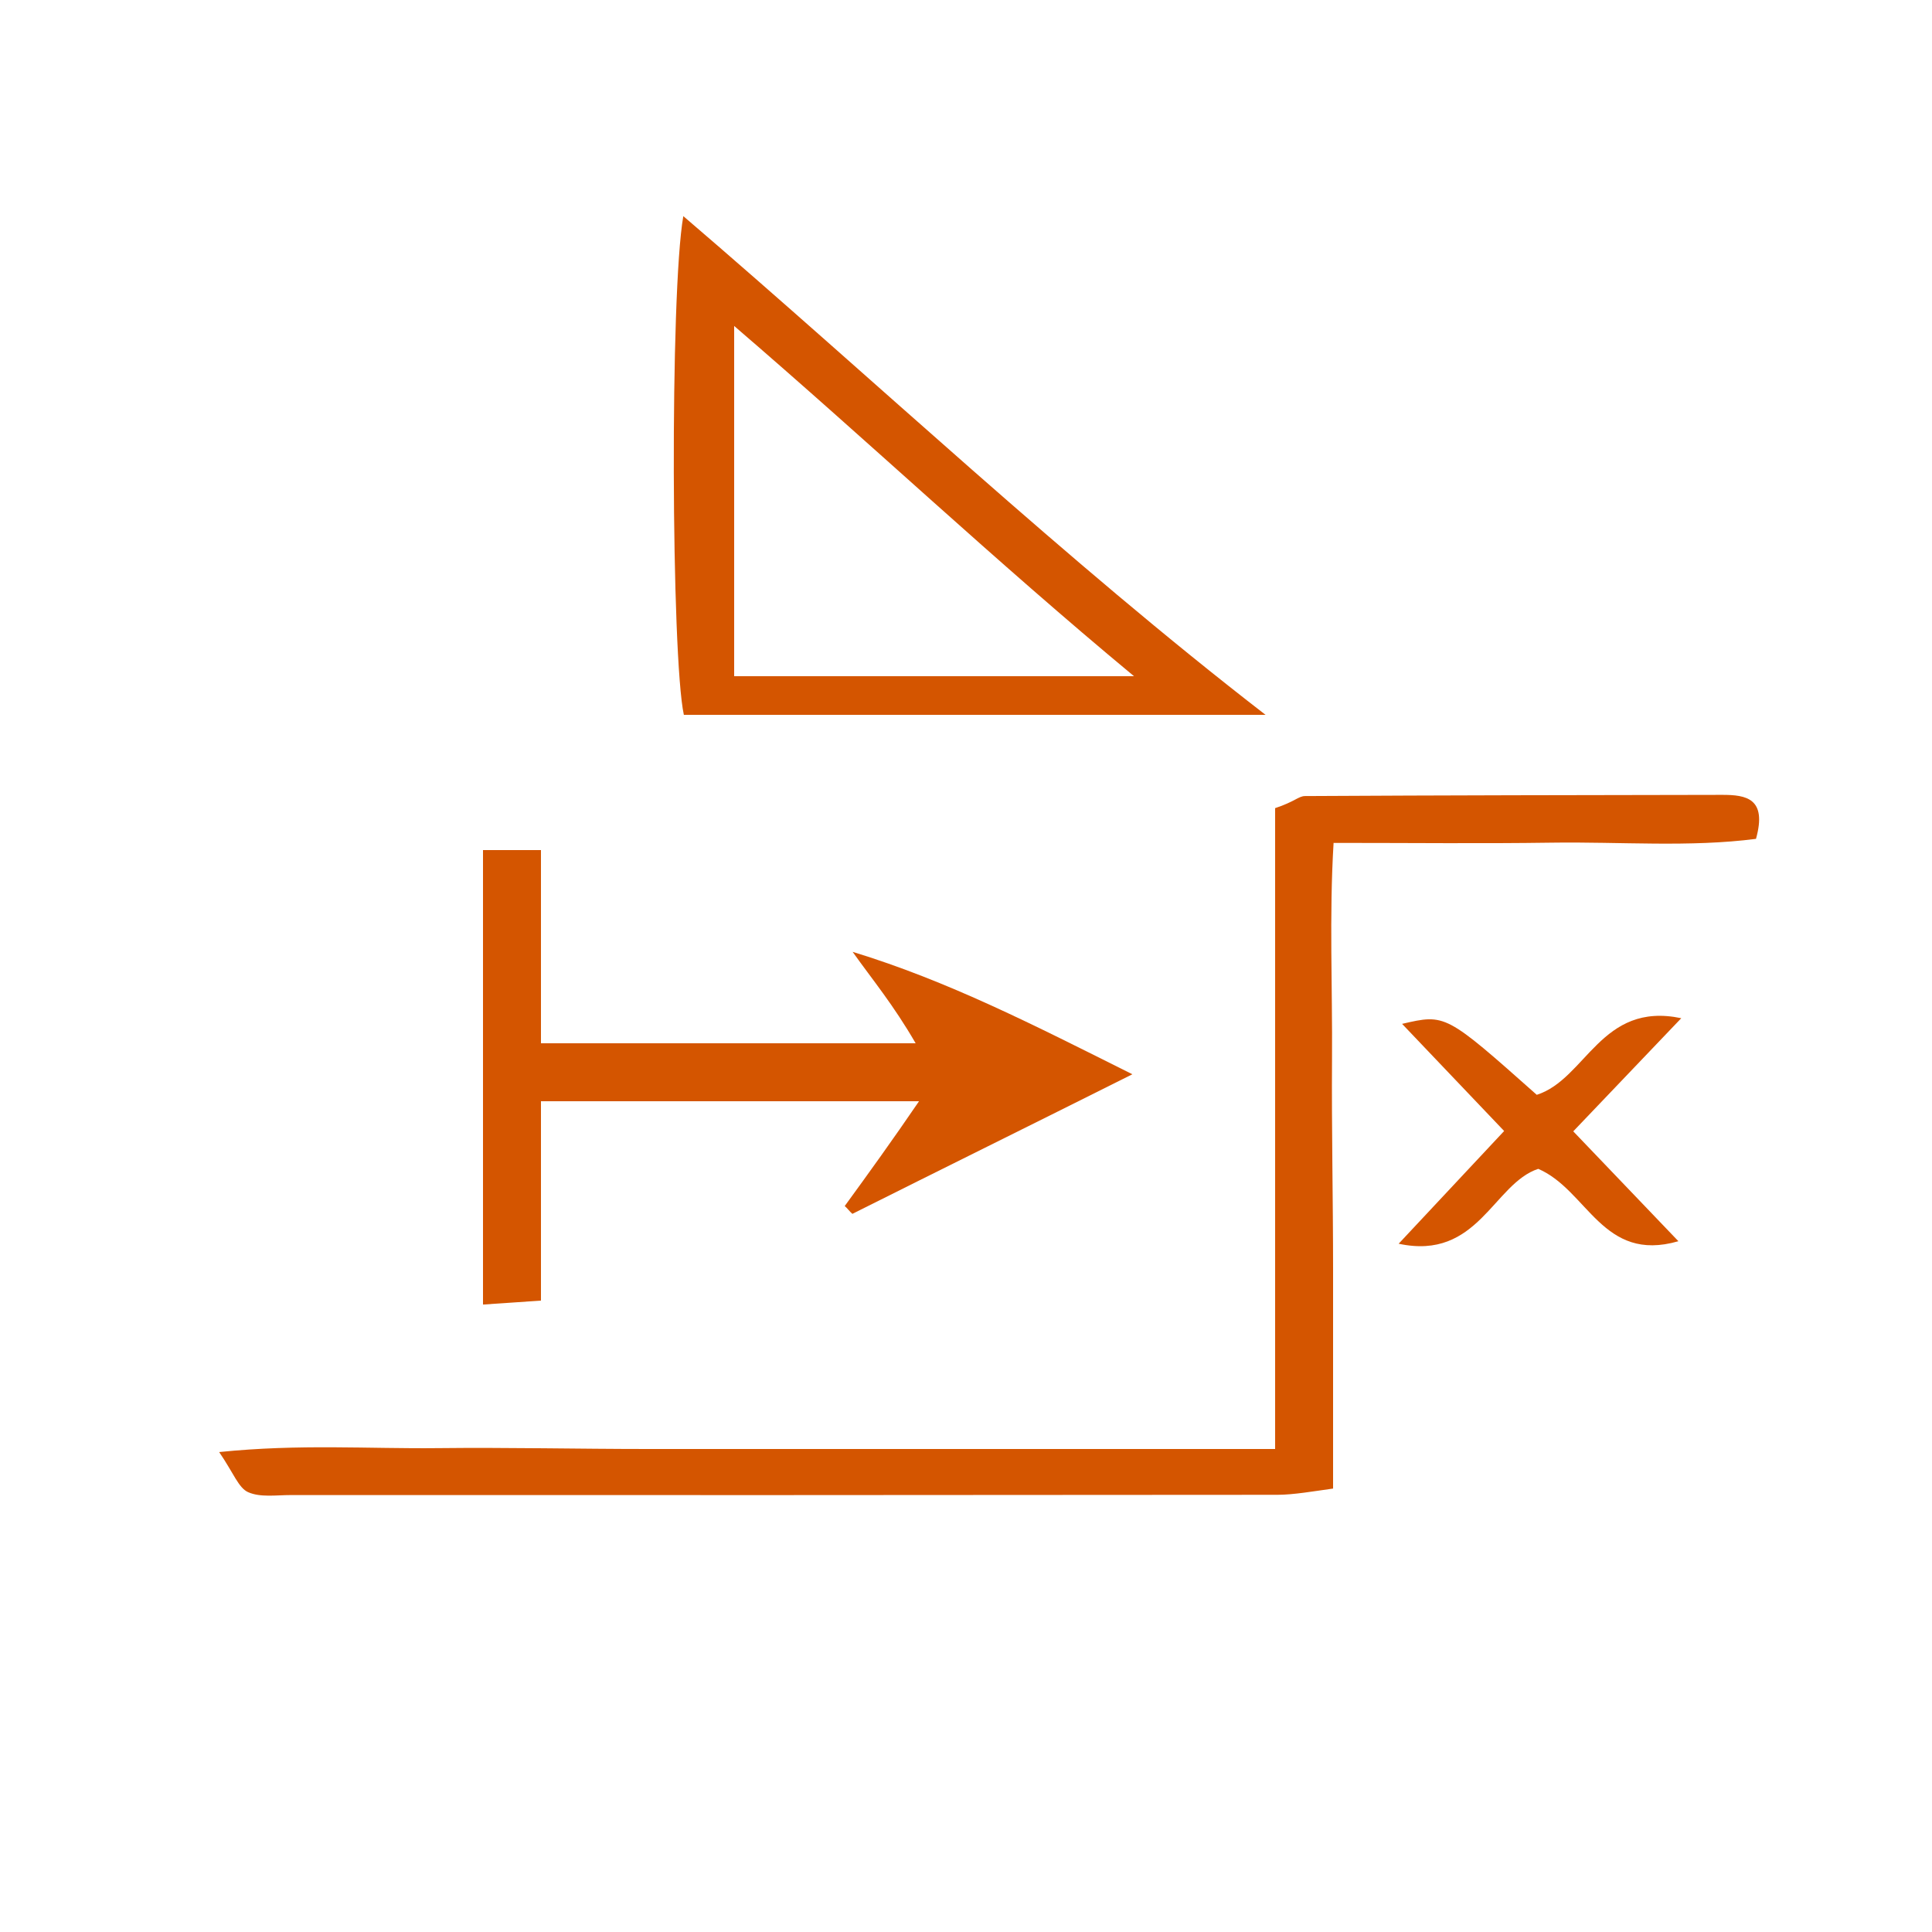
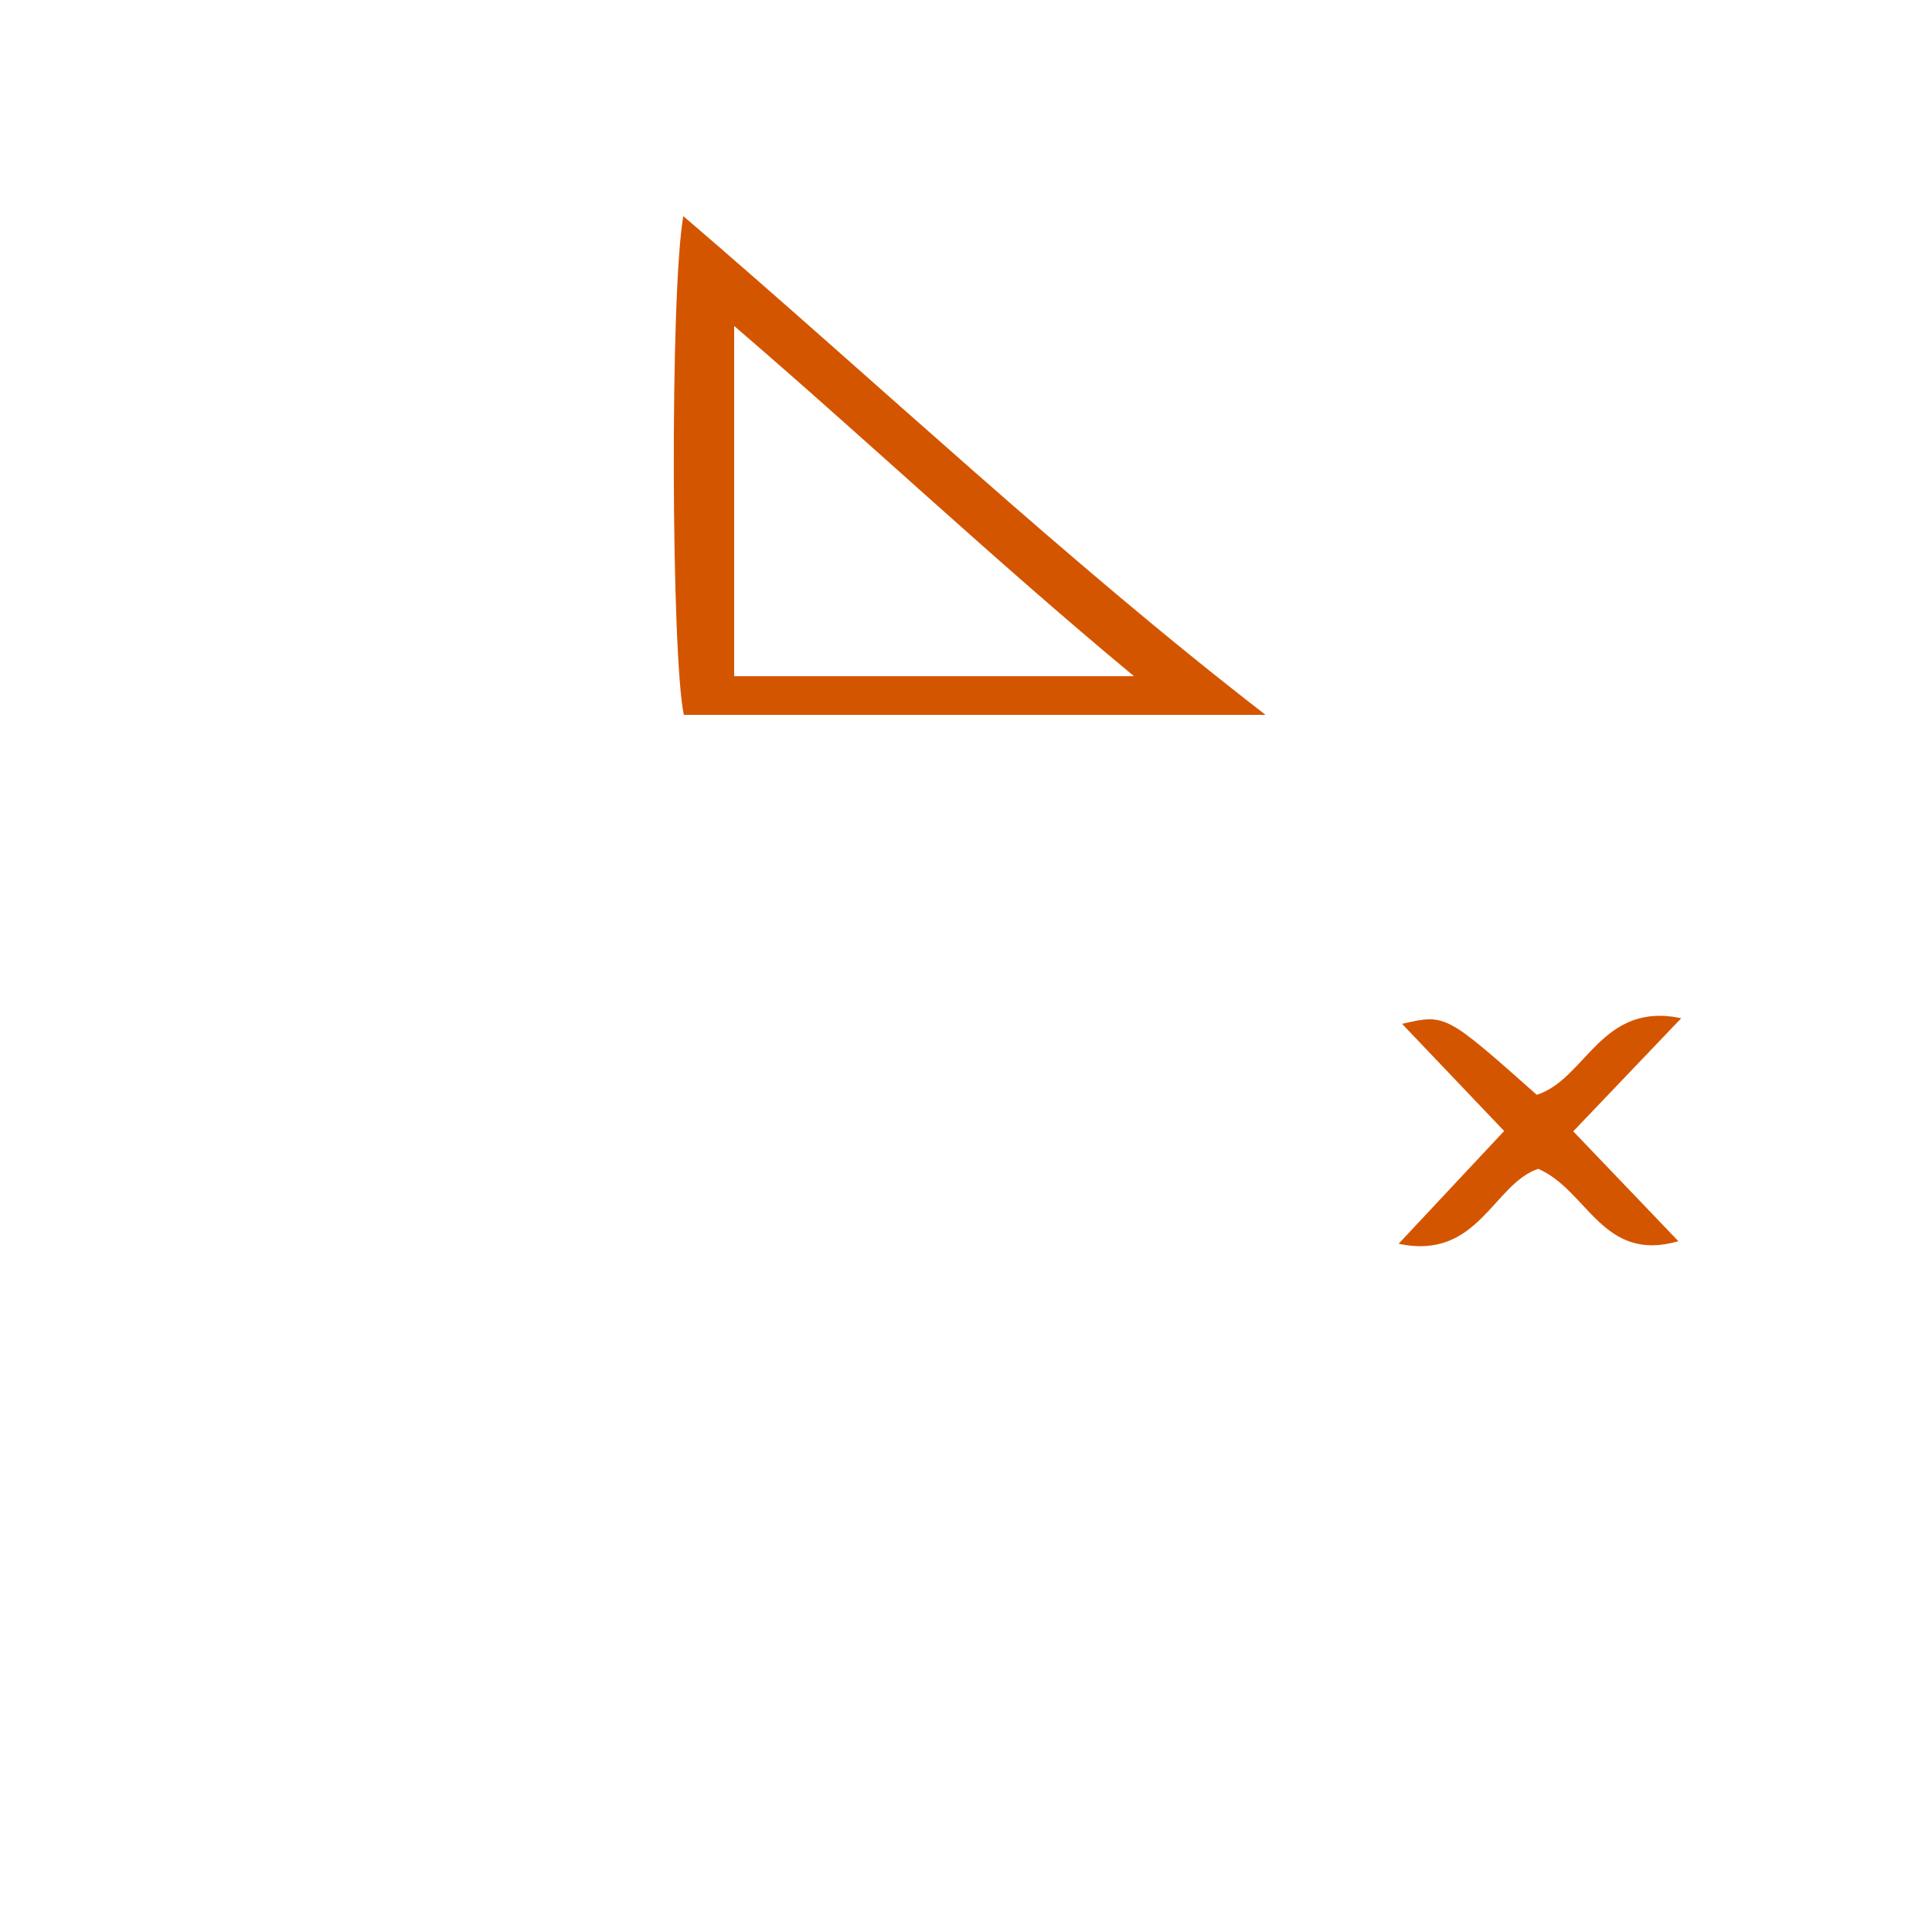
<svg xmlns="http://www.w3.org/2000/svg" xmlns:ns1="http://sodipodi.sourceforge.net/DTD/sodipodi-0.dtd" xmlns:ns2="http://www.inkscape.org/namespaces/inkscape" version="1.1" id="Calque_1" x="0px" y="0px" width="100px" height="100px" viewBox="0 0 100 100" enable-background="new 0 0 100 100" xml:space="preserve" ns1:docname="unideo-18-obstacle.svg" ns2:version="0.92.1 r15371">
  <defs id="defs15" />
  <ns1:namedview pagecolor="#ffffff" bordercolor="#666666" borderopacity="1" objecttolerance="10" gridtolerance="10" guidetolerance="10" ns2:pageopacity="0" ns2:pageshadow="2" ns2:window-width="640" ns2:window-height="480" id="namedview13" showgrid="false" ns2:zoom="2.36" ns2:cx="50" ns2:cy="50" ns2:window-x="0" ns2:window-y="0" ns2:window-maximized="0" ns2:current-layer="Calque_1" />
  <g id="g10" style="fill:#d45500">
-     <path fill-rule="evenodd" clip-rule="evenodd" d="M89.139,41.142c-7.125,0.012-14.471,0.021-21.596,0.062   C67.217,41.206,67,41.501,66,41.829C66,52.656,66,64,66,75c-4,0-7.11,0-10.701,0c-3.626,0-7.251,0-10.876,0   c-3.625,0-7.251,0-10.876,0c-3.625,0-7.251-0.086-10.876-0.045c-3.566,0.041-7.153-0.224-11.327,0.203   c0.752,1.101,1.002,1.855,1.498,2.076c0.635,0.283,1.467,0.149,2.213,0.15c17.002,0.005,34.064,0.004,51.065-0.013   C66.951,77.371,68,77.185,69,77.048c0-3.909,0-7.632,0-11.355c0-3.625-0.08-7.251-0.055-10.877   c0.027-3.692-0.148-7.396,0.081-11.188c4.056,0,7.661,0.041,11.28-0.012c3.569-0.052,7.156,0.248,10.584-0.197   C91.473,41.325,90.389,41.14,89.139,41.142z" id="path2" style="fill:#d45500" />
-     <path fill-rule="evenodd" clip-rule="evenodd" d="M28,57c7,0,13.131,0,19.569,0c-1.364,2-2.604,3.719-3.846,5.424   c0.132,0.111,0.264,0.294,0.396,0.405c4.61-2.31,9.22-4.584,14.492-7.225c-5.146-2.574-9.534-4.824-14.48-6.337   C45.183,50.743,46.235,52,47.394,54C41.067,54,35,54,28,54c0-4,0-7,0-10c-1,0-2,0-3,0c0,8,0,15.42,0,23.523c1-0.071,2-0.13,3-0.205   C28,63.834,28,61,28,57z" id="path4" style="fill:#d45500" />
-     <path fill-rule="evenodd" clip-rule="evenodd" d="M65.505,37c-10.356-8-20.147-17.257-30.137-25.813   C34.67,15.155,34.745,34,35.396,37C45.157,37,54.934,37,65.505,37z M38,16.872C45,22.886,51.463,29,58.696,35   C51.409,35,45,35,38,35C38,29,38,23.026,38,16.872z" id="path6" style="fill:#d45500" />
+     <path fill-rule="evenodd" clip-rule="evenodd" d="M65.505,37c-10.356-8-20.147-17.257-30.137-25.813   C34.67,15.155,34.745,34,35.396,37C45.157,37,54.934,37,65.505,37M38,16.872C45,22.886,51.463,29,58.696,35   C51.409,35,45,35,38,35C38,29,38,23.026,38,16.872z" id="path6" style="fill:#d45500" />
    <path fill-rule="evenodd" clip-rule="evenodd" d="M79.543,56.668c-4.722-4.194-4.722-4.194-6.971-3.673   c1.768,1.855,3.459,3.632,5.282,5.546c-1.808,1.931-3.501,3.74-5.46,5.834c4.112,0.887,4.9-3.11,7.226-3.876   c2.562,1.107,3.326,4.885,7.254,3.746c-1.878-1.963-3.572-3.733-5.443-5.687c1.968-2.061,3.634-3.806,5.591-5.856   C82.861,51.828,82.103,55.851,79.543,56.668z" id="path8" style="fill:#d45500" />
  </g>
</svg>